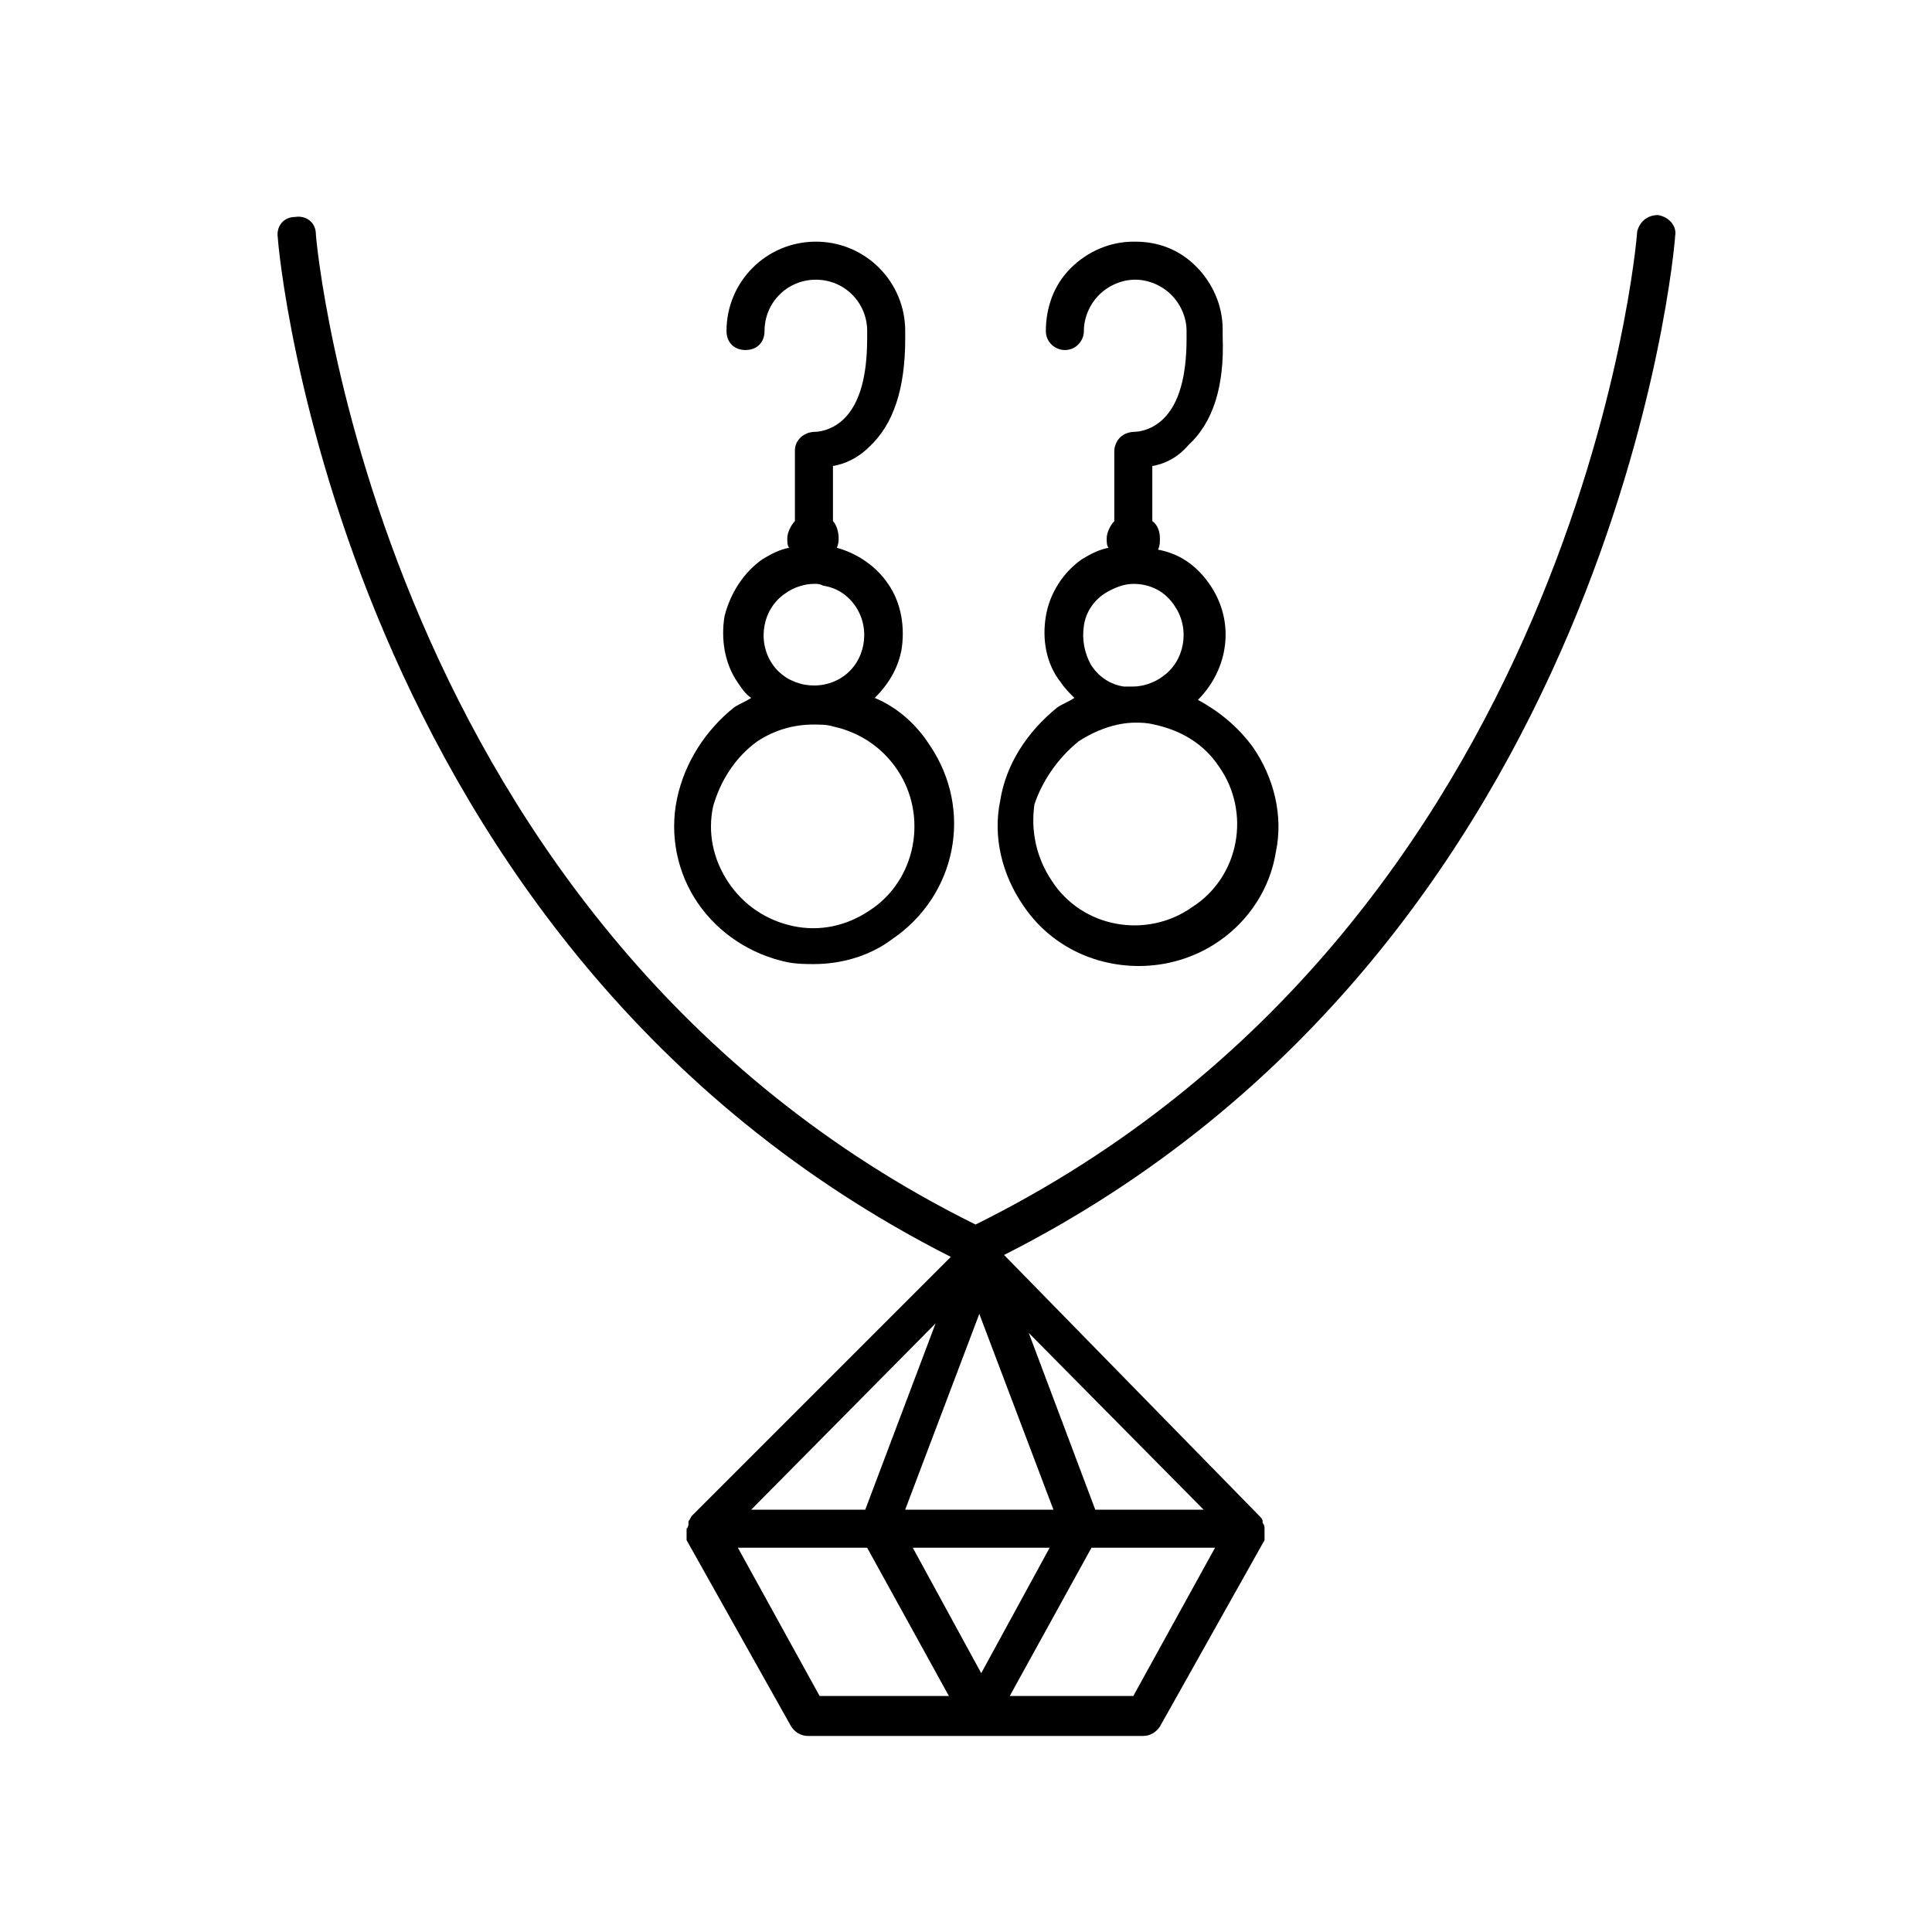
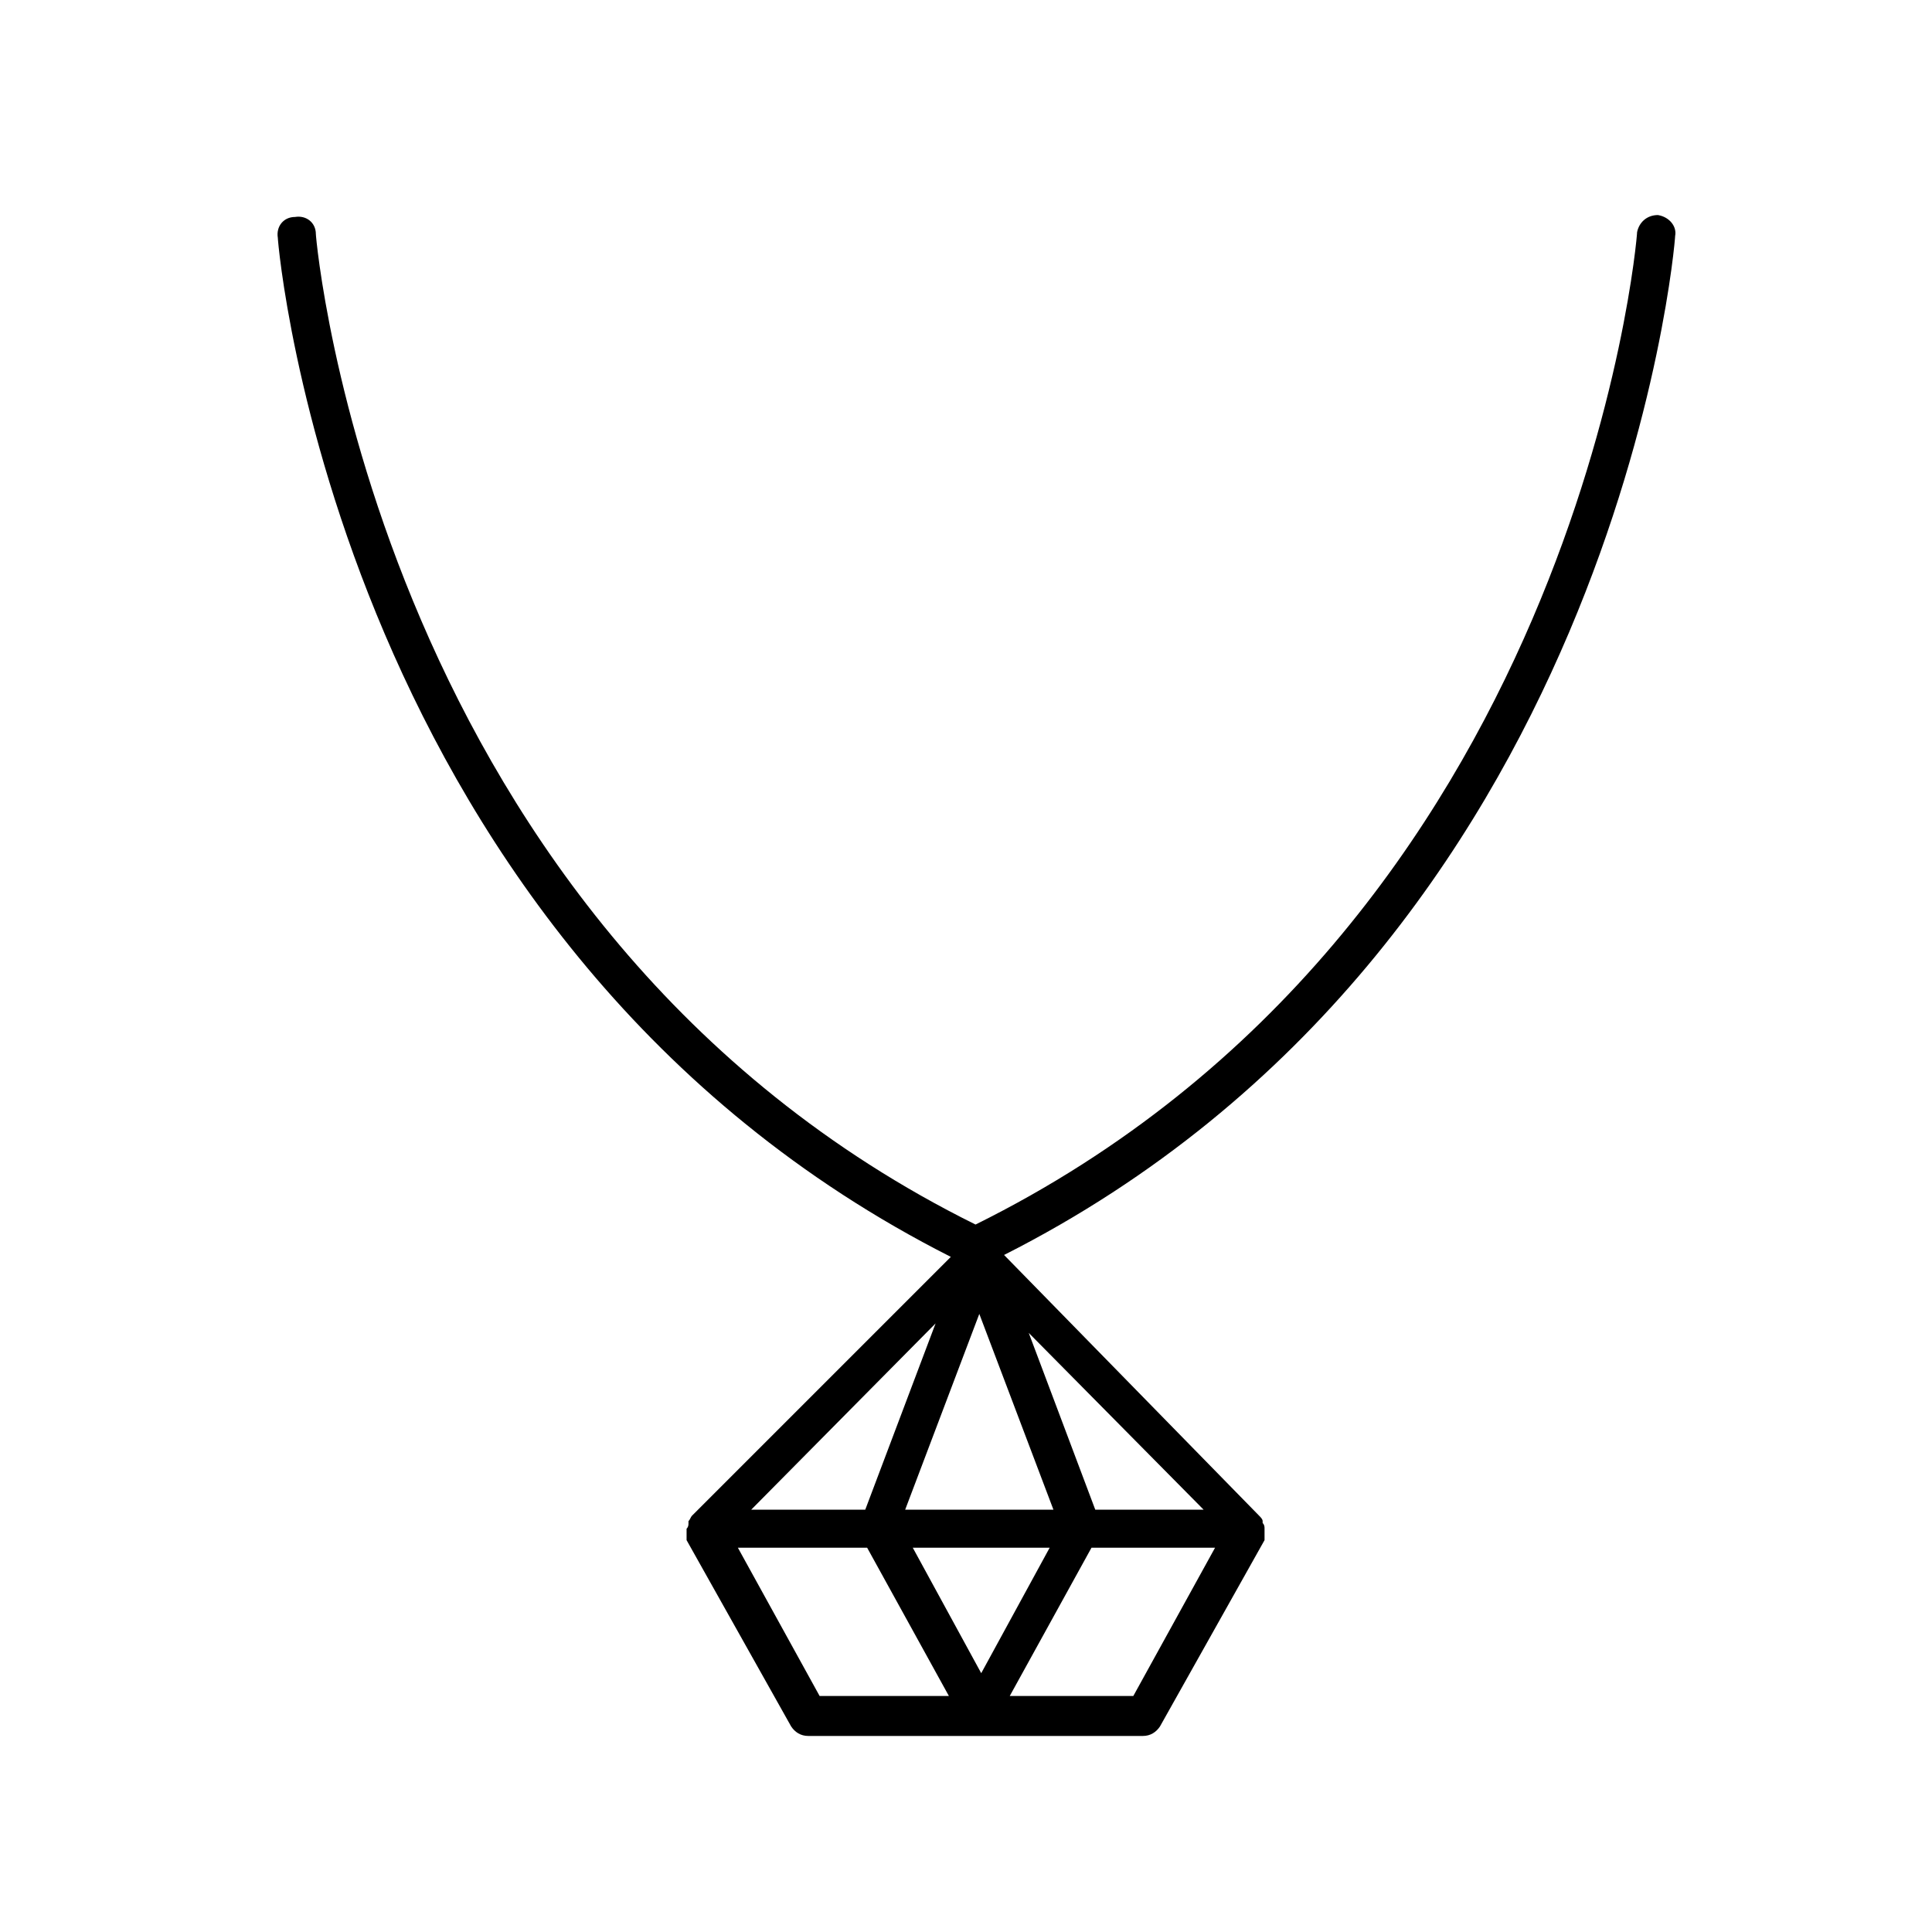
<svg xmlns="http://www.w3.org/2000/svg" fill="#000000" width="800px" height="800px" version="1.1" viewBox="144 144 512 512">
  <g>
    <path d="m583.39 200.99c-3.023 0-5.039 2.016-5.543 4.535 0 2.016-15.617 183.89-175.32 262.99-158.7-78.594-174.82-260.97-174.82-262.48 0-3.023-2.519-5.039-5.543-4.535-3.023 0-5.039 2.519-4.535 5.543 0 2.016 16.121 187.92 178.35 270.04l-68.516 68.516c-0.504 0.504-0.504 1.008-1.008 1.512v0.504c0 0.504 0 1.008-0.504 1.512v0.504 0.504 1.008 0.504 0.504l27.711 49.375c1.008 1.512 2.519 2.519 4.535 2.519h88.672c2.016 0 3.527-1.008 4.535-2.519l27.711-49.375v-0.504-0.504-1.008-0.504-0.504c0-0.504 0-1.008-0.504-1.512v-0.504c0-0.504-0.504-1.008-1.008-1.512l-67.516-69.02c162.23-82.121 177.84-268.03 177.84-270.04 0.504-2.519-1.512-5.039-4.531-5.543zm-149.13 343.1-17.633-46.855 46.352 46.855zm-91.191 0 48.871-49.375-18.641 49.375zm40.809 0 19.648-51.891 19.648 51.891zm38.293 10.074-18.137 33.25-18.137-33.25zm-82.625 0h34.258l21.664 39.297h-34.258zm104.79 39.297h-32.746l21.664-39.297h32.746z" />
-     <path d="m323.42 355.66c-2.016 9.574 0 19.648 5.543 27.711 5.543 8.062 14.105 13.602 23.68 15.617 2.519 0.504 5.039 0.504 7.055 0.504 7.055 0 14.609-2.016 20.656-6.551 17.129-11.586 21.664-34.258 10.078-51.387-3.527-5.543-8.566-10.078-14.609-12.594 3.527-3.527 6.047-7.559 7.055-12.594 1.008-6.047 0-12.594-3.527-17.633-3.023-4.535-8.062-8.062-13.602-9.574 0.504-1.008 0.504-2.016 0.504-2.519 0-1.512-0.504-3.527-1.512-4.535v-14.609c3.023-0.504 6.551-2.016 9.574-5.039 6.551-6.047 9.574-15.617 9.574-28.719v-2.016c0-13.098-10.578-23.68-23.68-23.68-13.098 0-23.68 10.578-23.68 23.68 0 3.023 2.016 5.039 5.039 5.039 3.023 0 5.039-2.016 5.039-5.039 0-7.559 6.047-13.602 13.602-13.602 7.559 0 13.602 6.047 13.602 13.602l-0.008 2.016c0 10.078-2.016 17.129-6.047 21.16-3.527 3.527-7.559 3.527-7.559 3.527-1.512 0-3.023 0.504-4.031 1.512-1.004 1.004-1.508 2.012-1.508 3.523v18.641c-1.008 1.008-2.016 3.023-2.016 4.535 0 1.008 0 2.016 0.504 2.519-2.519 0.504-4.535 1.512-7.055 3.023-5.039 3.527-8.566 9.07-10.078 15.113-1.008 6.047 0 12.594 3.527 17.633 1.008 1.512 2.016 3.023 3.527 4.031-1.512 1.008-3.023 1.512-4.535 2.519-7.555 6.047-13.098 14.609-15.113 24.184zm28.719-54.414c2.016-1.512 5.039-2.519 7.559-2.519 1.008 0 1.512 0 2.519 0.504 3.527 0.504 6.551 2.519 8.566 5.543 4.031 6.047 2.519 14.609-3.527 18.641s-14.609 2.519-18.641-3.527c-4.035-6.043-2.523-14.609 3.523-18.641zm-7.559 39.301c4.535-3.023 9.574-4.535 15.113-4.535 1.512 0 3.527 0 5.039 0.504 7.055 1.512 13.098 5.543 17.129 11.586 8.062 12.09 5.039 29.223-7.559 37.281-6.047 4.031-13.098 5.543-20.152 4.031-7.055-1.512-13.098-5.543-17.129-11.586-4.031-6.047-5.543-13.098-4.031-20.152 2.019-7.055 6.051-13.102 11.59-17.129z" />
-     <path d="m409.07 356.17c-2.016 9.574 0.504 19.648 6.047 27.711 7.055 10.578 18.641 16.121 30.73 16.121 7.055 0 14.609-2.016 21.16-6.551 8.062-5.543 13.602-14.105 15.113-23.68 2.016-9.574-0.504-19.648-6.047-27.711-4.031-5.543-9.07-9.574-14.609-12.594 8.062-8.062 10.078-20.656 3.023-30.73-3.527-5.039-8.062-8.062-13.602-9.07 0.504-1.008 0.504-2.016 0.504-3.023 0-1.512-0.504-3.527-2.016-4.535v-14.609c3.023-0.504 6.551-2.016 9.574-5.543 6.551-6.047 9.574-15.617 9.07-28.719v-2.016c0-6.047-2.519-12.09-7.055-16.625-4.535-4.535-10.078-6.551-16.121-6.551h-0.504c-6.047 0-12.09 2.519-16.625 7.055-4.535 4.535-6.551 10.578-6.551 16.625 0 3.023 2.519 5.039 5.039 5.039 3.023 0 5.039-2.519 5.039-5.039 0-3.527 1.512-7.055 4.031-9.574 2.519-2.519 6.047-4.031 9.574-4.031s7.055 1.512 9.574 4.031c2.519 2.519 4.031 6.047 4.031 9.574v2.016c0 10.078-2.016 17.129-6.047 21.16-3.527 3.527-7.559 3.527-7.559 3.527-1.512 0-3.023 0.504-4.031 1.512s-1.512 2.519-1.512 3.527v18.641c-1.008 1.008-2.016 3.023-2.016 4.535 0 1.008 0 2.016 0.504 2.519-2.519 0.504-4.535 1.512-7.055 3.023-5.039 3.527-8.566 9.07-9.574 15.113-1.008 6.047 0 12.594 4.031 17.633 1.008 1.512 2.519 3.023 3.527 4.031-1.512 1.008-3.023 1.512-4.535 2.519-8.062 6.551-13.605 15.113-15.117 24.688zm22.168-46.352c0.504-3.527 2.519-6.551 5.543-8.566 2.519-1.512 5.039-2.519 7.559-2.519 4.535 0 8.566 2.016 11.082 6.047 4.031 6.047 2.519 14.609-3.527 18.641-2.016 1.512-5.039 2.519-7.559 2.519h-2.519c-3.527-0.504-6.551-2.519-8.566-5.543-2.012-3.523-2.516-7.051-2.012-10.578zm-1.512 30.734c4.535-3.023 10.078-5.039 15.113-5.039 1.512 0 3.023 0 5.039 0.504 7.055 1.512 13.098 5.039 17.129 11.082 8.566 12.09 5.543 29.223-7.055 37.281-12.09 8.566-29.223 5.543-37.281-7.055-4.031-6.047-5.543-13.098-4.535-20.152 2.019-6.043 6.047-12.09 11.59-16.621z" />
  </g>
</svg>